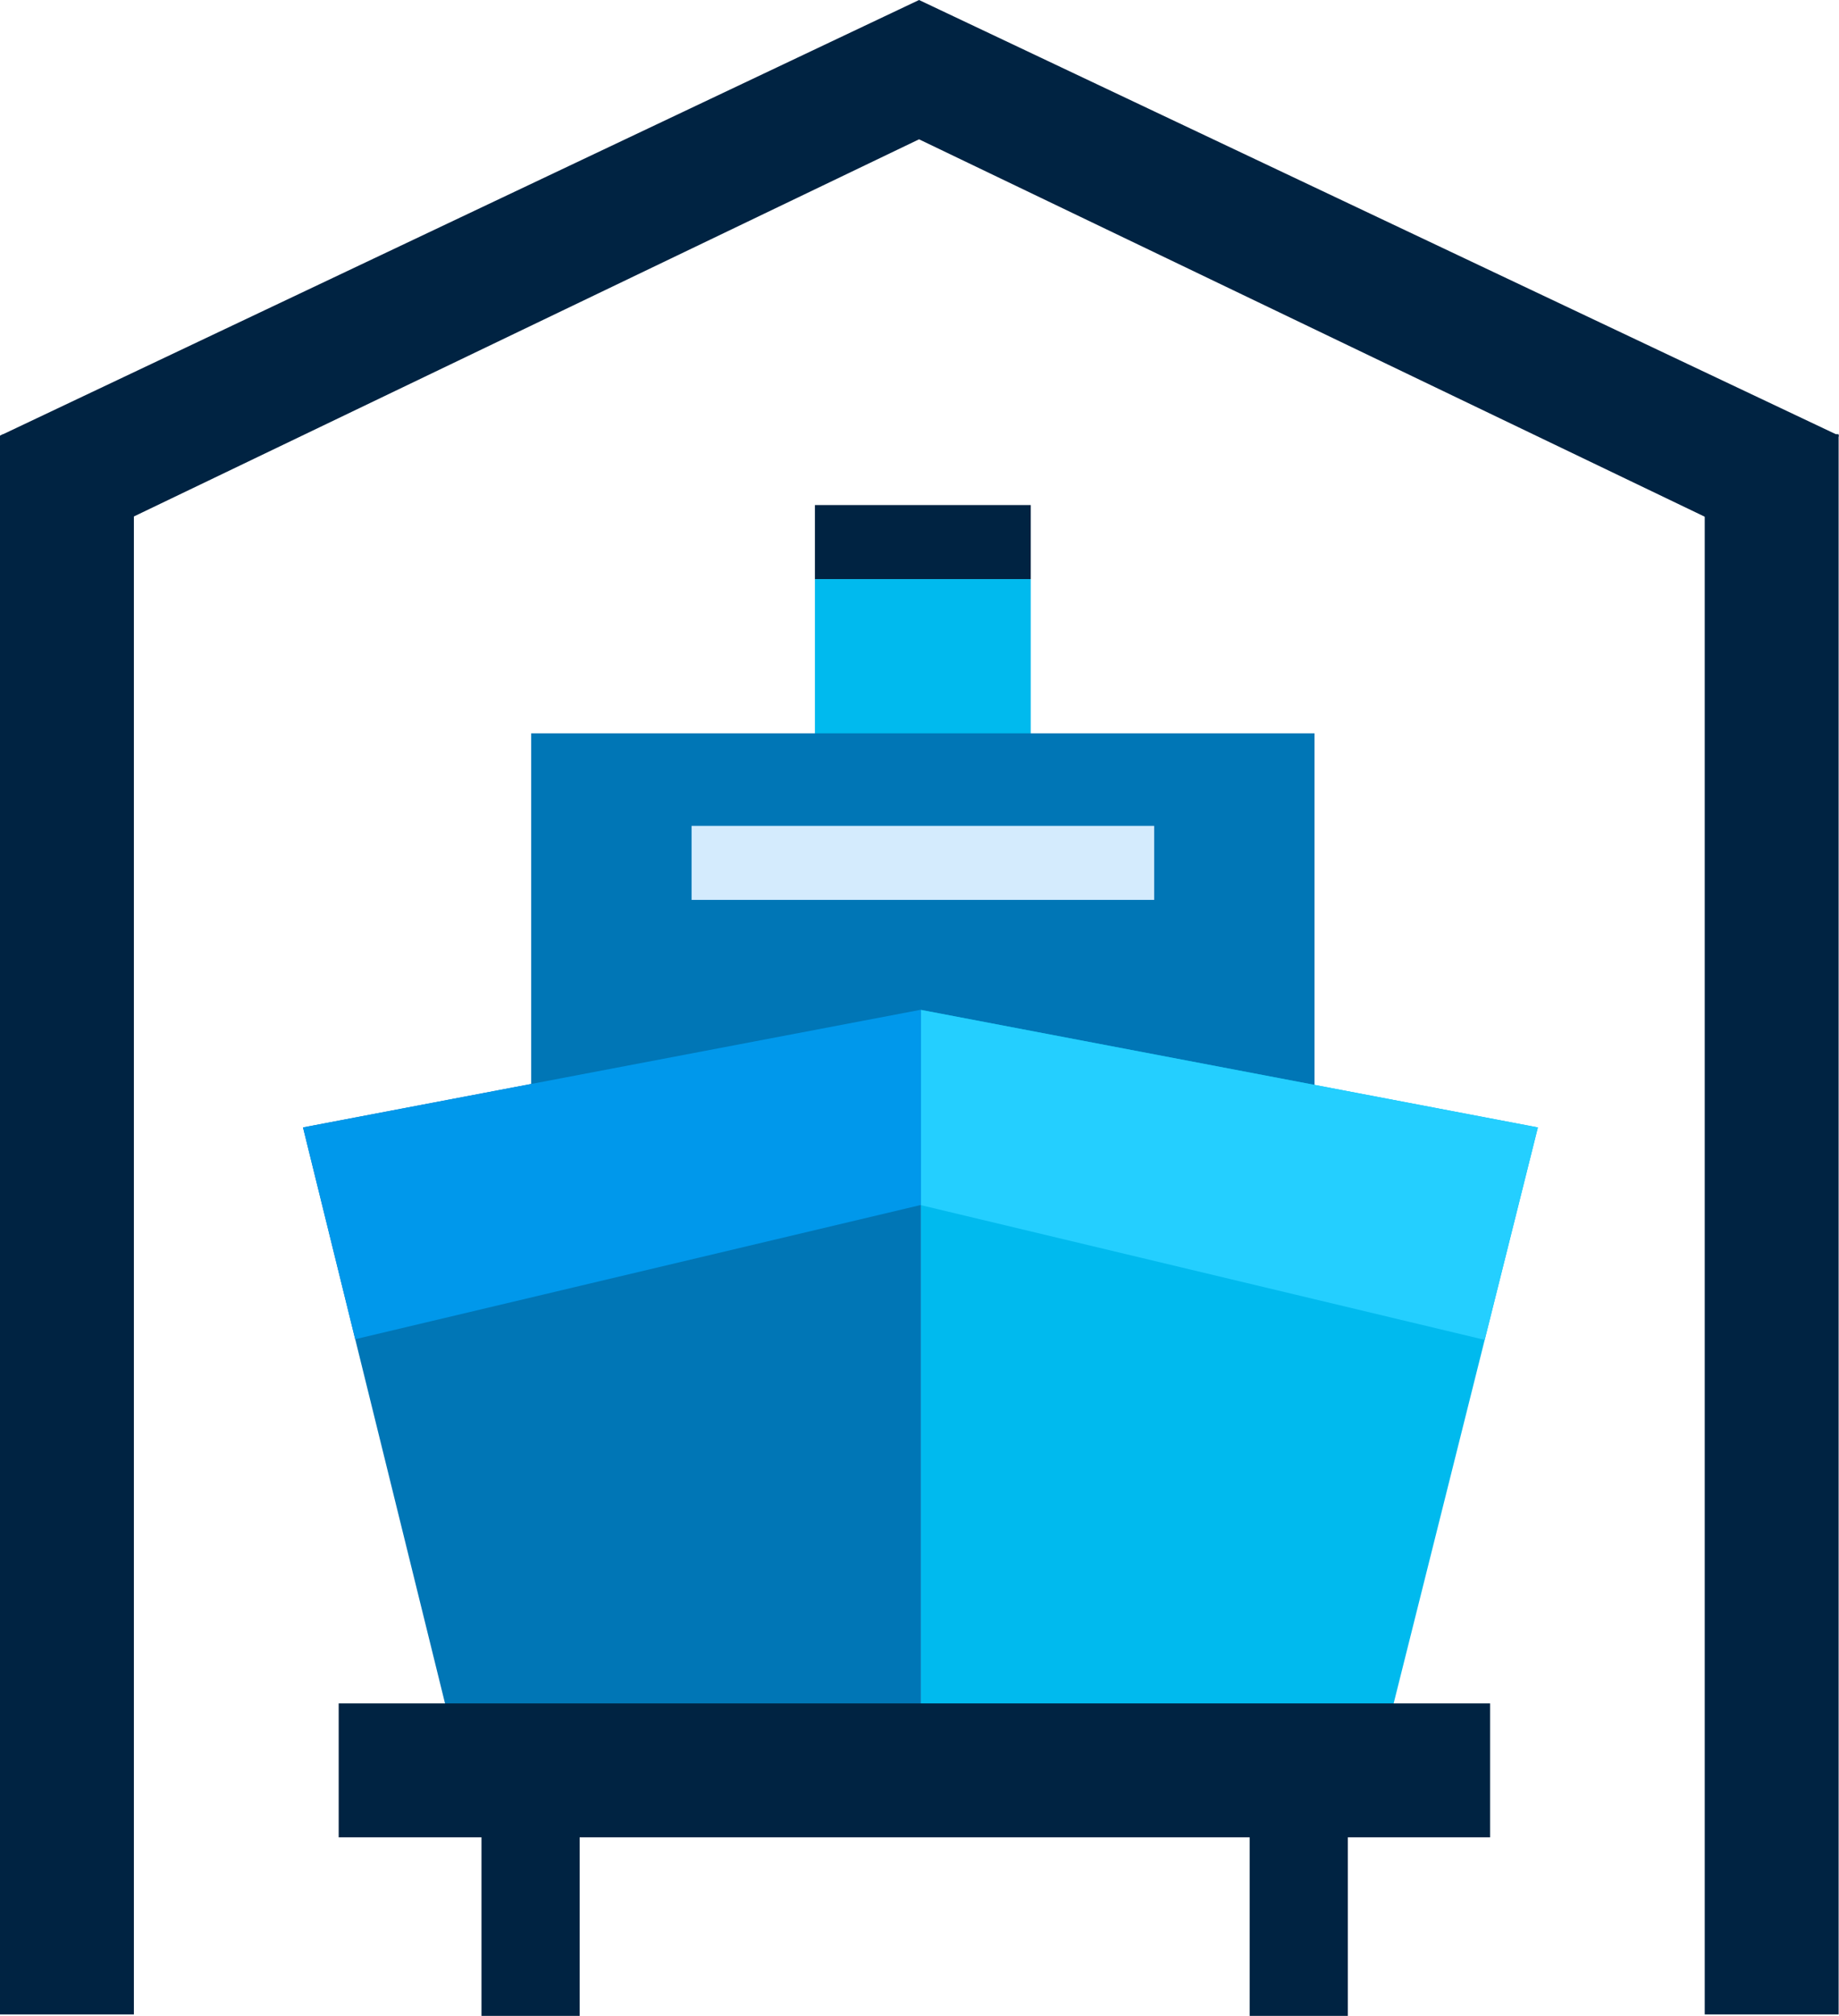
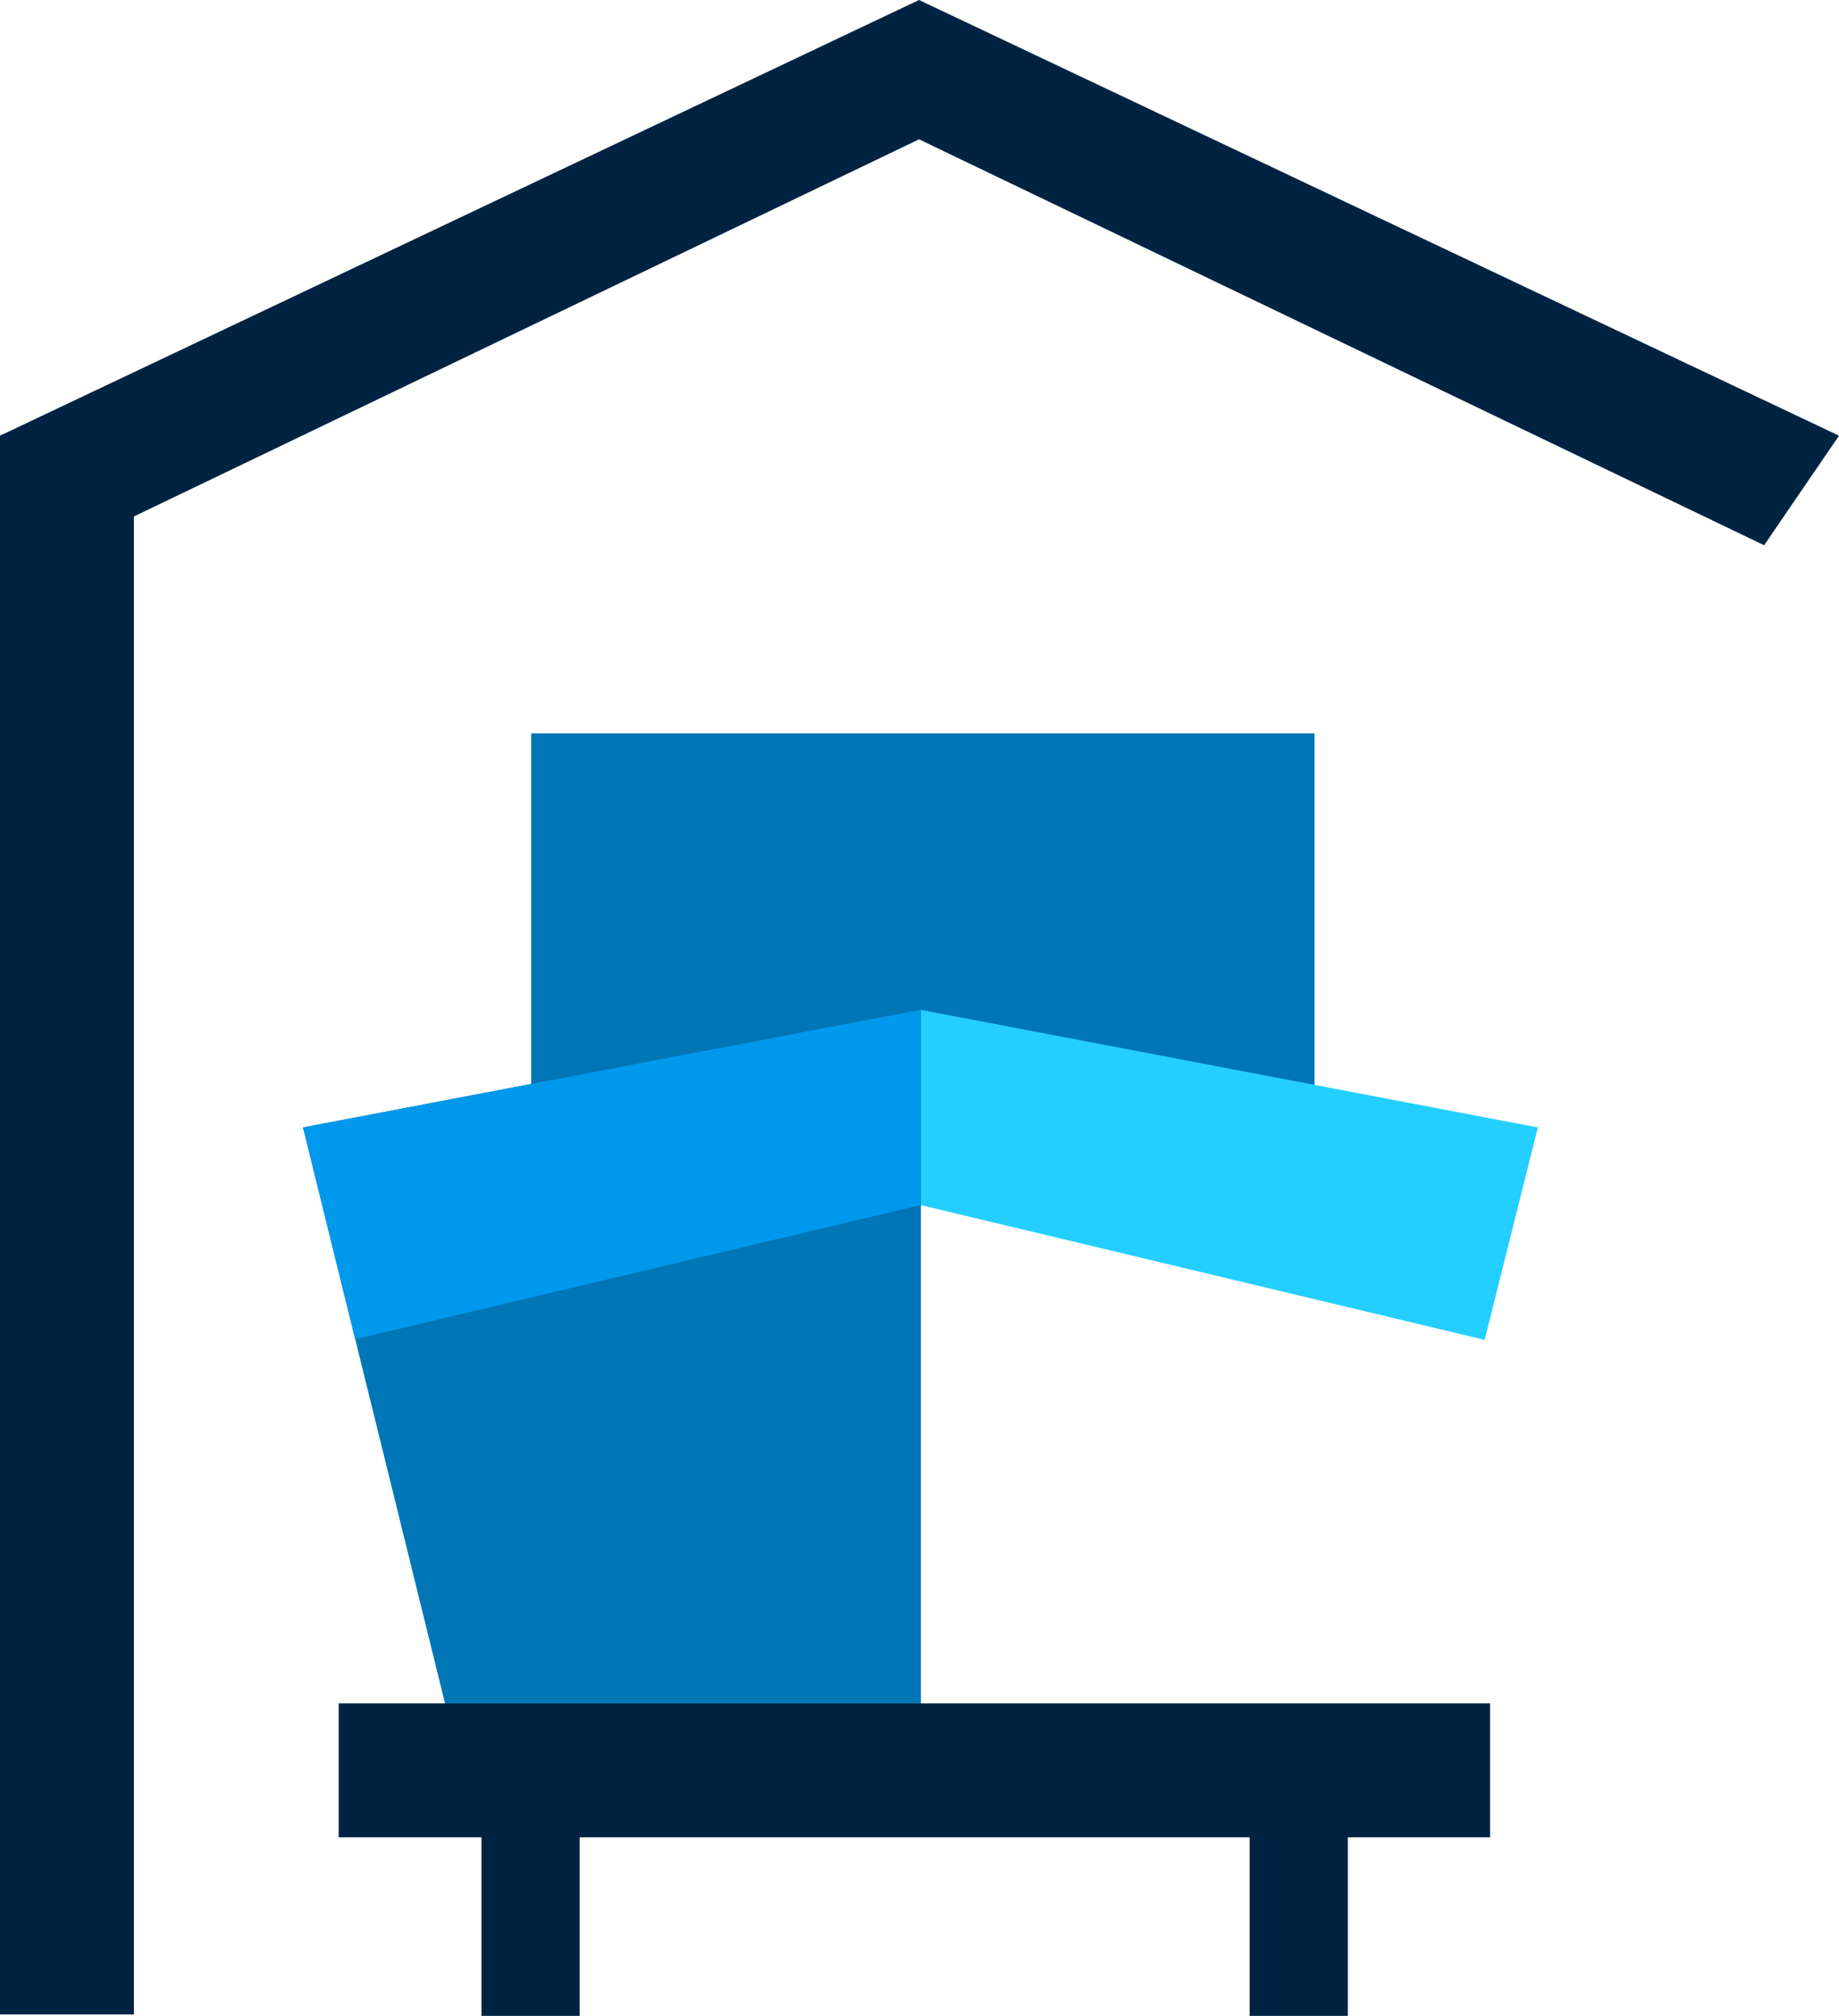
<svg xmlns="http://www.w3.org/2000/svg" width="208" height="228" viewBox="0 0 208 228" fill="none">
-   <path d="M92.17 65.484H116.586V110.131H92.17V65.484Z" fill="#00BAEE" />
-   <path d="M92.17 65.484H116.586V57.112H92.17V65.484Z" fill="#002342" />
  <path d="M60.08 82.924H148.676V131.757H60.08V82.924Z" fill="#0076B6" />
-   <path d="M173.941 127.49L104.156 114.198V192.785L157.595 192.755L173.941 127.49Z" fill="#00BAEE" />
  <path d="M104.107 114.19L34.272 127.489L50.382 192.814L104.159 192.784V114.198L104.107 114.19Z" fill="#0076B6" />
  <path d="M167.928 151.512L173.941 127.49L104.156 114.198V136.277L167.928 151.512Z" fill="#24CFFF" />
  <path d="M104.159 136.277V114.198L104.107 114.19L34.272 127.489L40.174 151.438L104.107 136.269L104.159 136.277Z" fill="#0098EB" />
-   <path d="M78.221 101.759H130.542V93.388H78.221V101.759Z" fill="#D4EBFD" />
  <path fill-rule="evenodd" clip-rule="evenodd" d="M15.143 49.103H0.347L0 49.268V227.79H15.143V49.103Z" fill="#002342" />
  <path d="M168.535 192.621L168.535 207.764L38.307 207.764L38.307 192.621L168.535 192.621Z" fill="#002342" />
-   <path d="M192.814 49.103H207.957V227.79H192.814V49.103Z" fill="#002342" />
-   <path d="M65.562 202.762L65.562 227.955L54.458 227.955L54.458 202.762L65.562 202.762Z" fill="#002342" />
+   <path d="M65.562 202.762L65.562 227.955L54.458 227.955L54.458 202.762L65.562 202.762" fill="#002342" />
  <path d="M152.447 202.762L152.447 227.955L141.342 227.955L141.342 202.762L152.447 202.762Z" fill="#002342" />
  <path d="M208 49.267L199.53 61.655L103.949 15.754L8.368 61.655L0 49.267L0.347 49.103L103.949 0L208 49.267Z" fill="#002342" />
</svg>